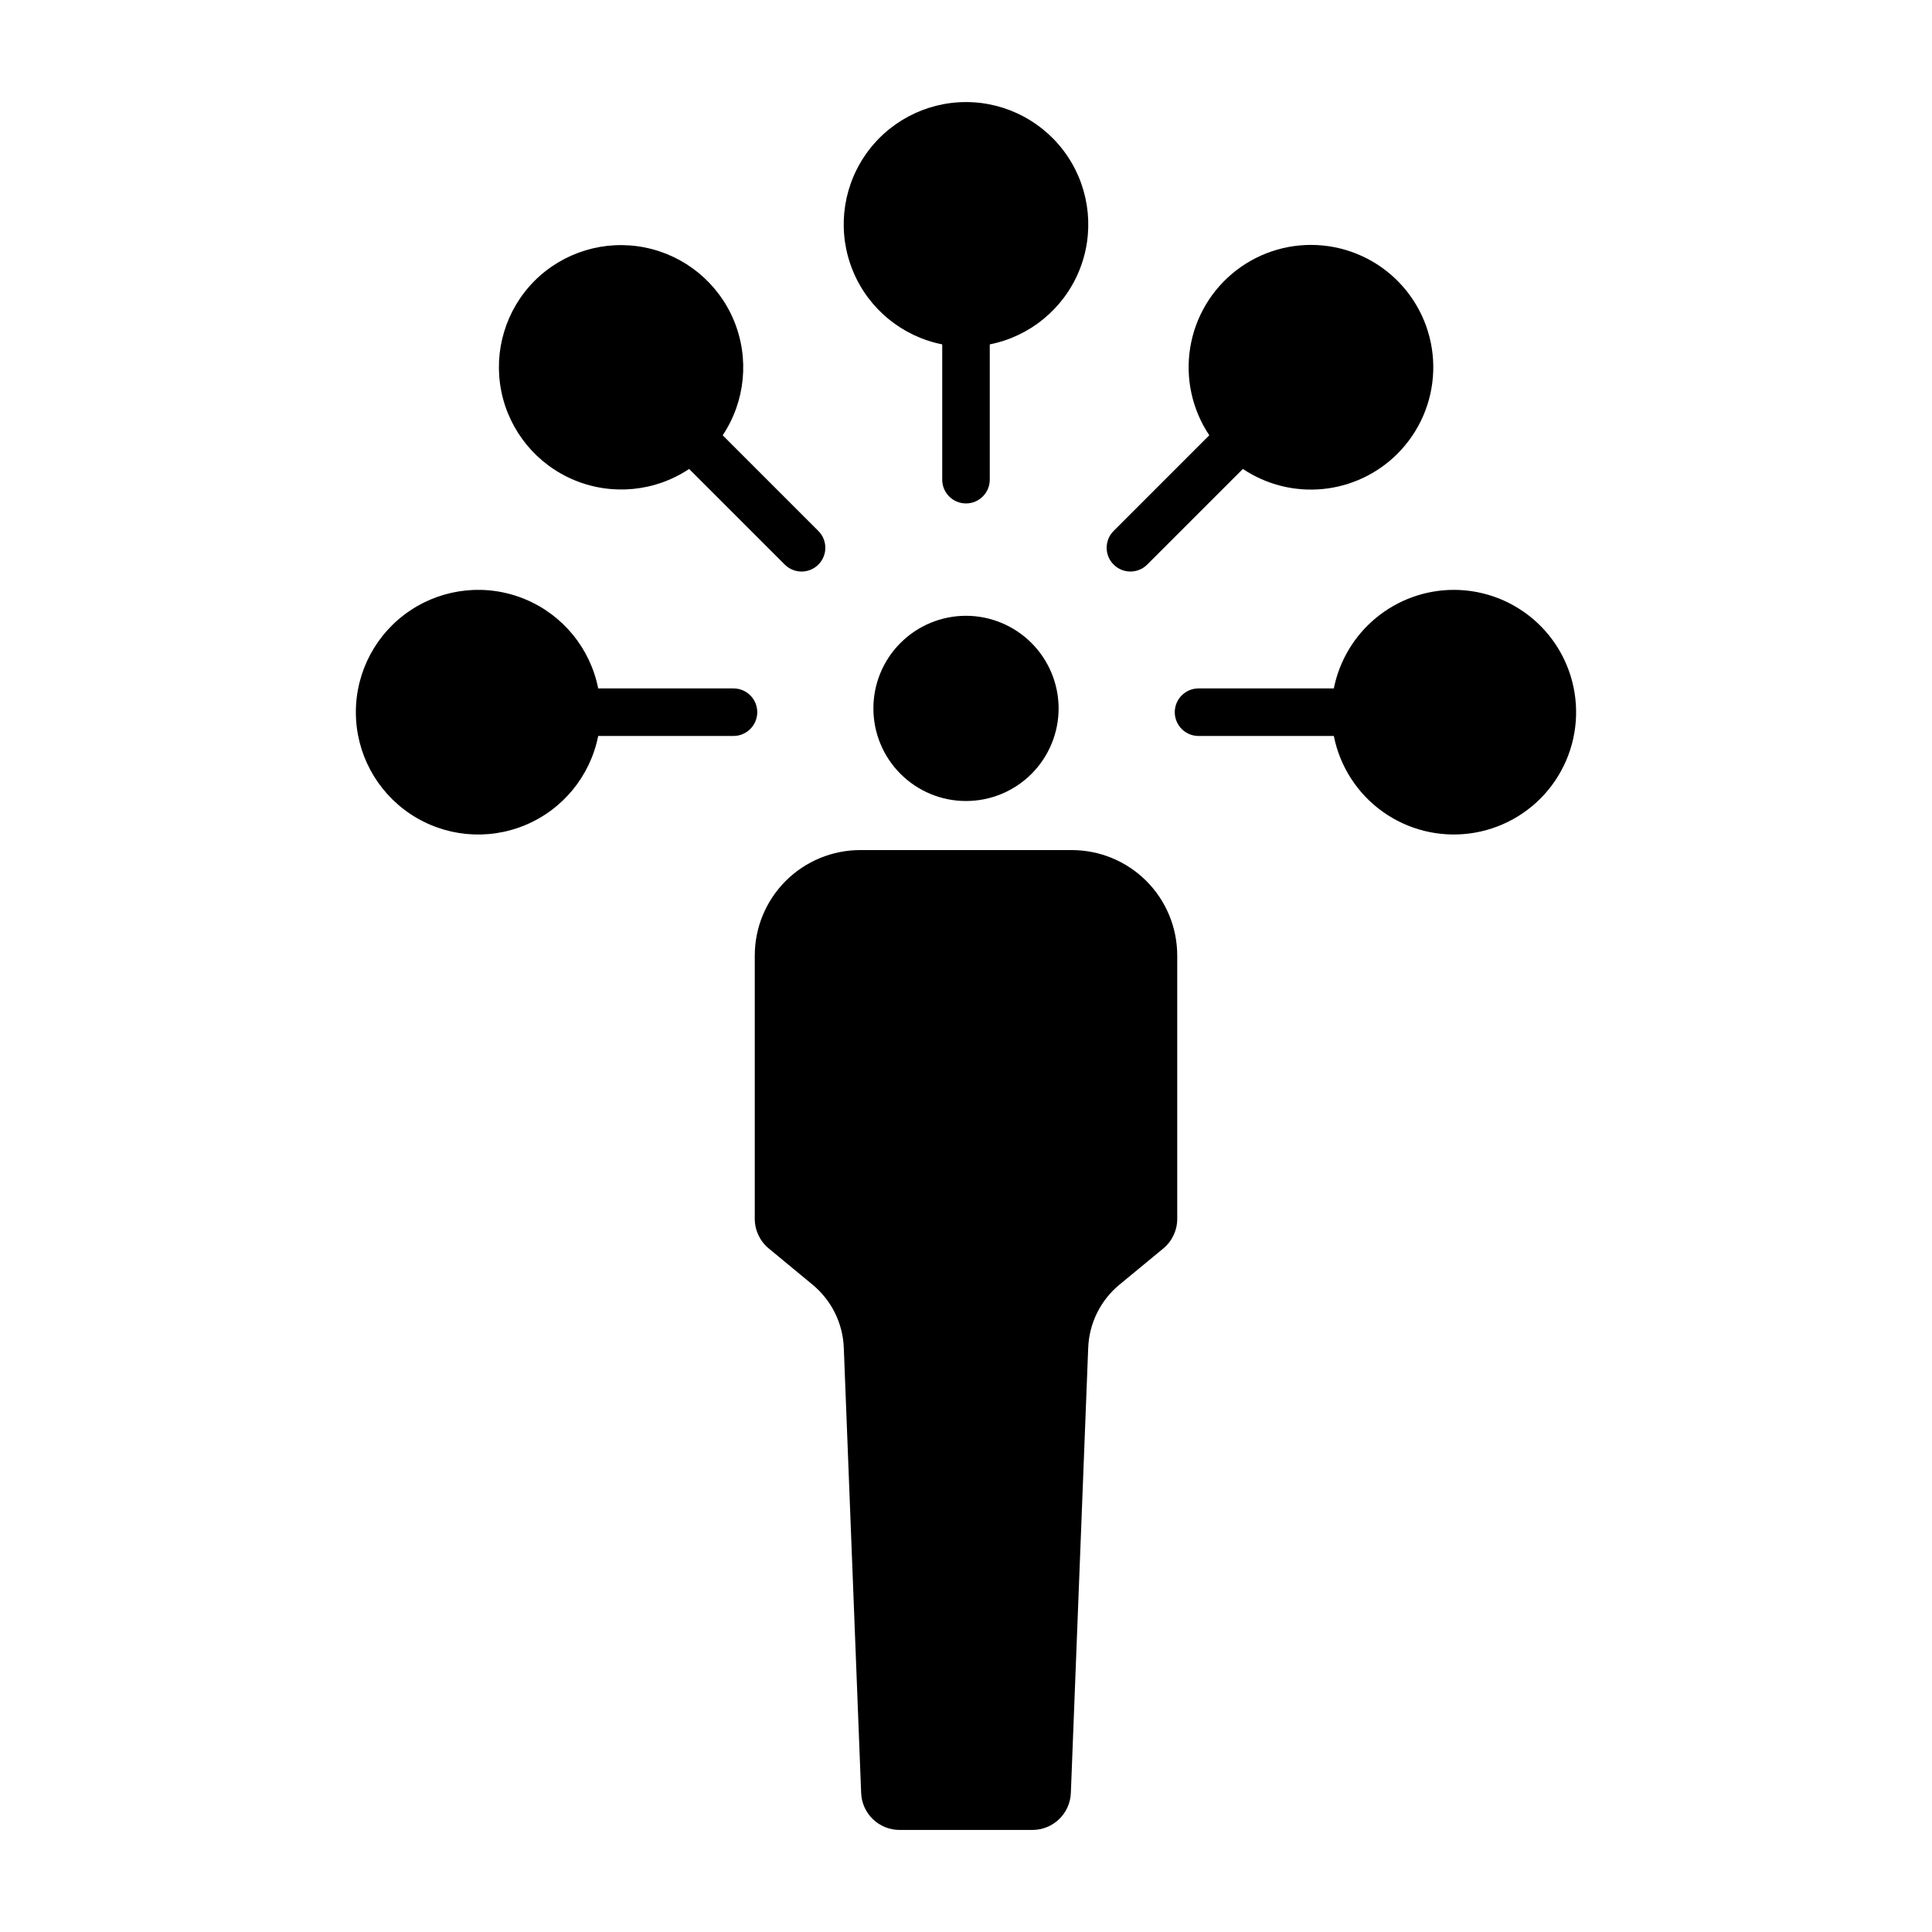
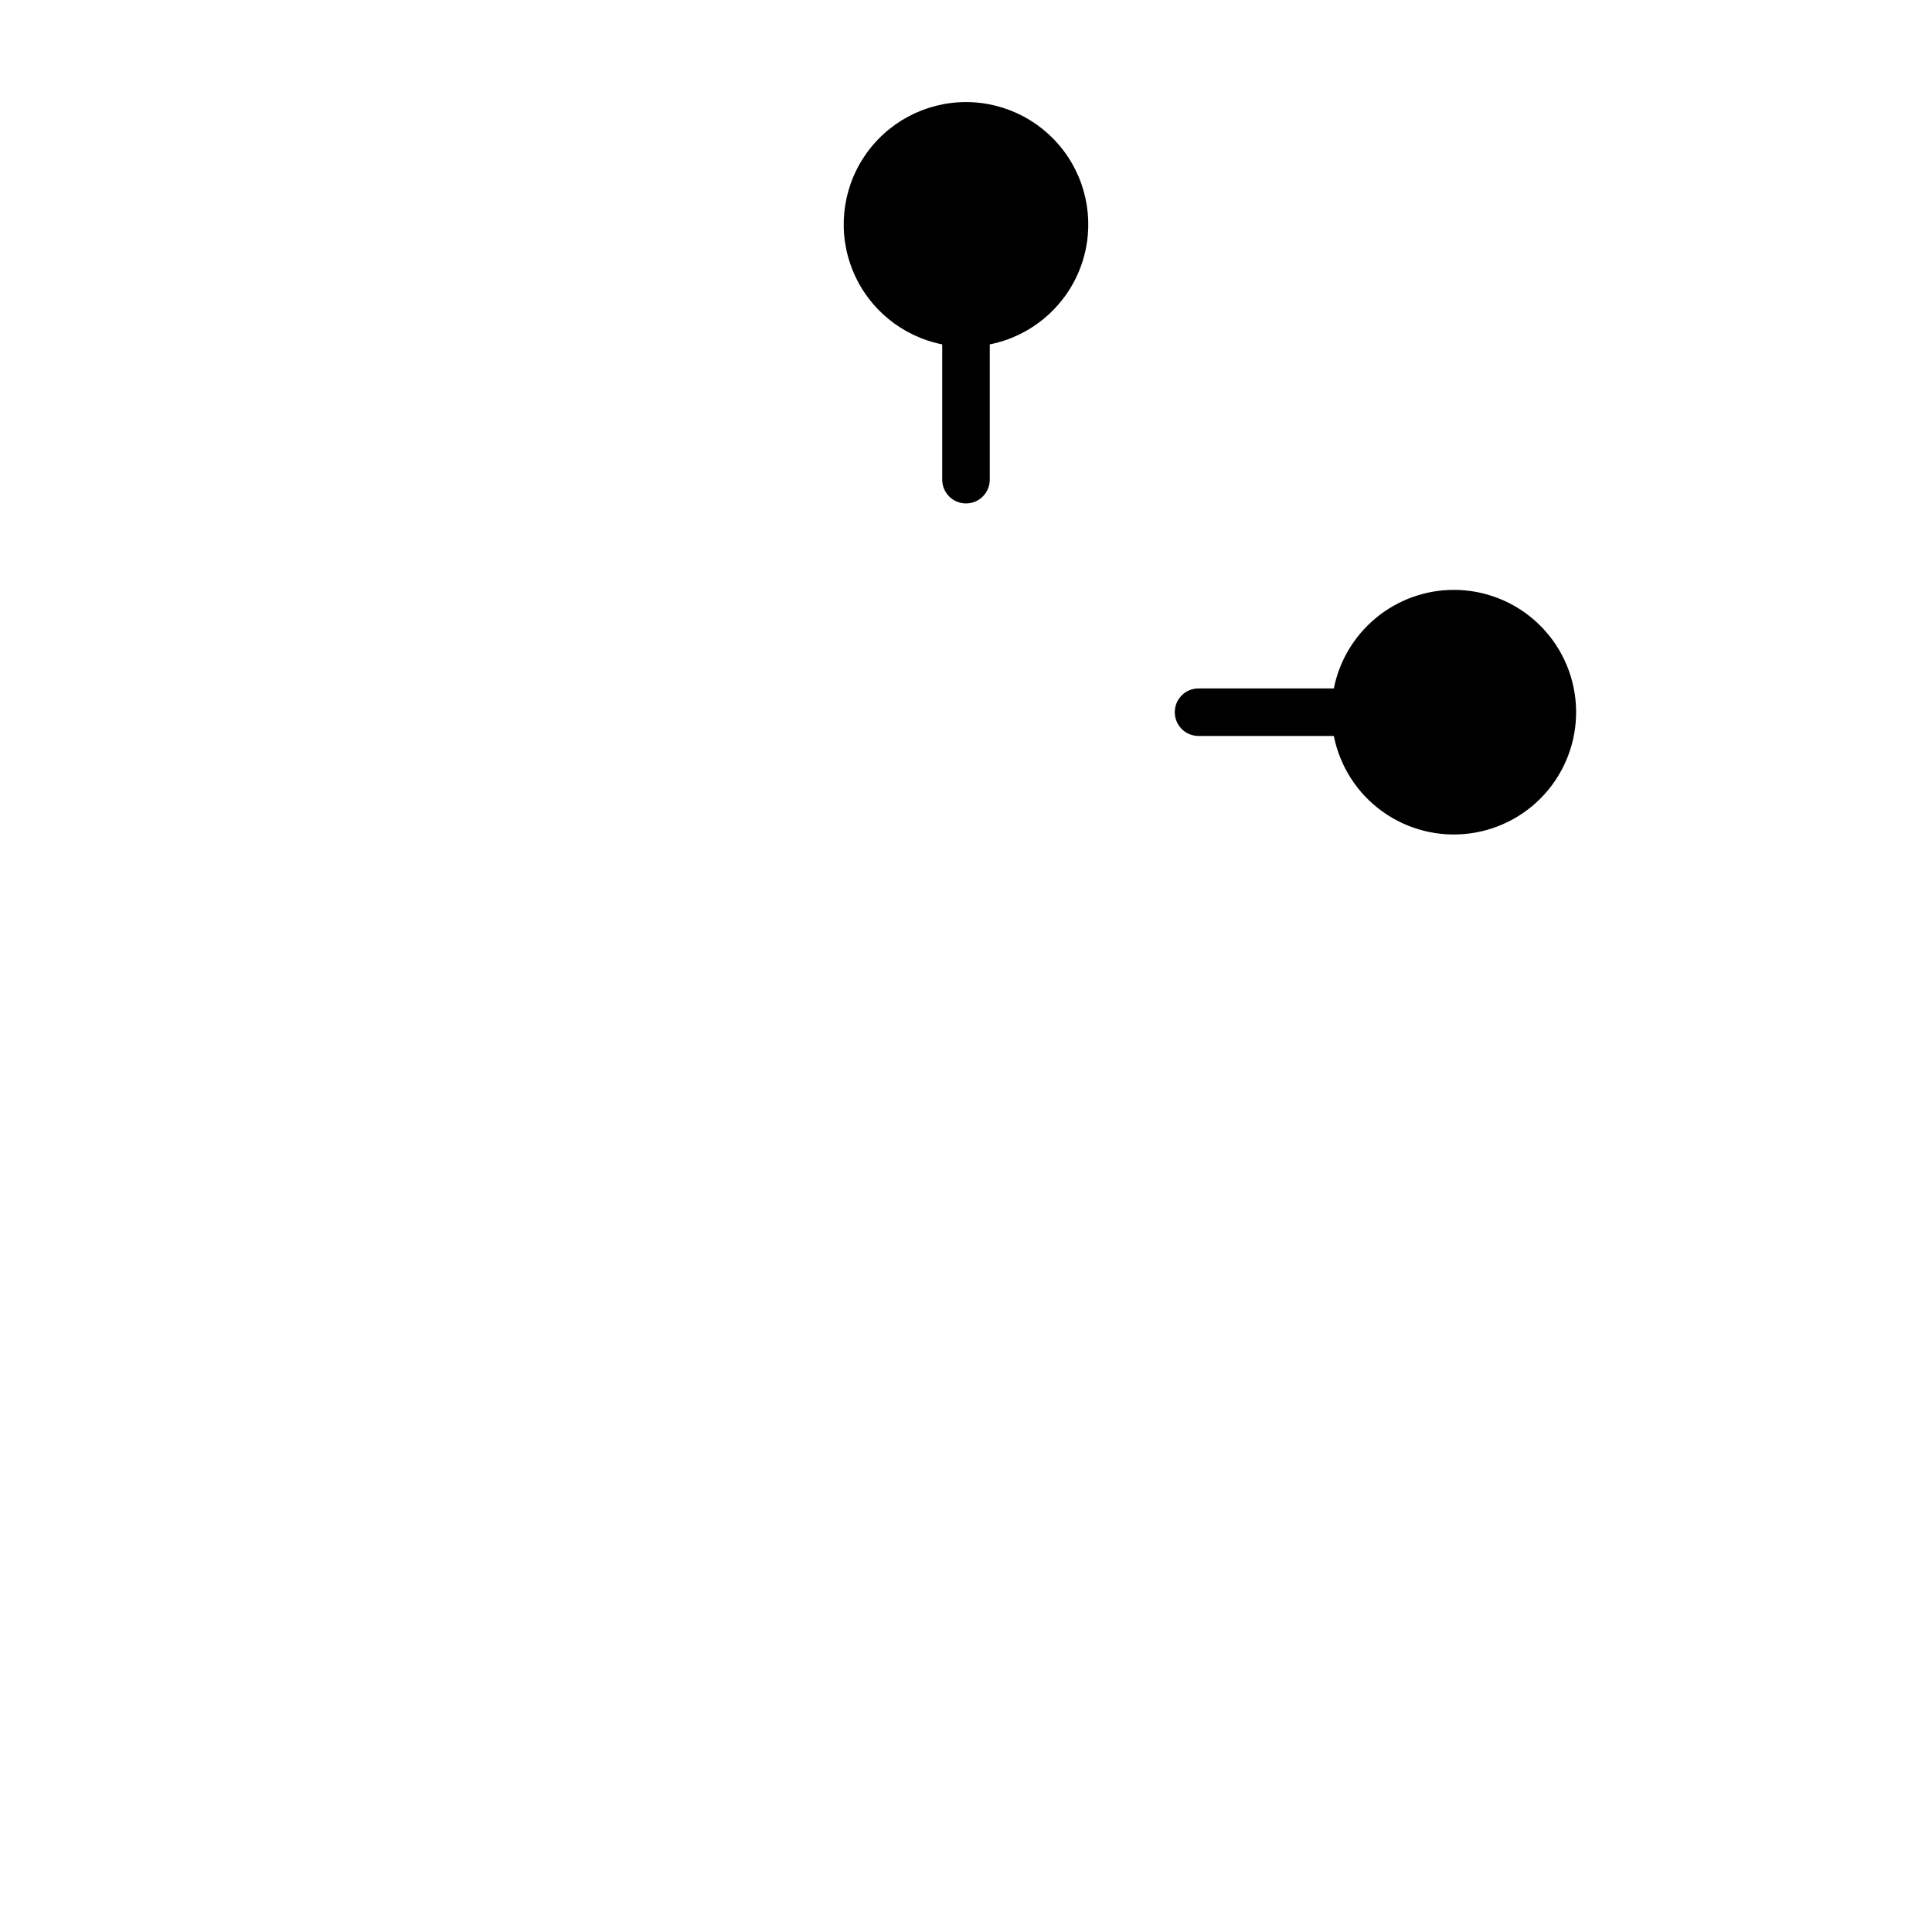
<svg xmlns="http://www.w3.org/2000/svg" fill="#000000" width="800px" height="800px" version="1.1" viewBox="144 144 512 512">
  <g>
-     <path d="m344.02 397.2v69.785c-0.004 3.047 1.359 5.934 3.707 7.871l11.621 9.605 0.004 0.004c5.004 4.133 8.008 10.203 8.262 16.691l4.598 117.98c0.199 5.488 4.715 9.832 10.207 9.816h35.16c5.492 0.016 10.008-4.324 10.207-9.816l4.598-117.98v0.004c0.258-6.488 3.262-12.559 8.262-16.695l11.621-9.59c2.356-1.941 3.719-4.836 3.711-7.887v-69.785c-0.008-7.402-2.953-14.5-8.188-19.734-5.234-5.234-12.332-8.18-19.734-8.188h-56.113c-7.402 0.008-14.5 2.953-19.734 8.188s-8.18 12.332-8.188 19.734z" />
-     <path d="m400 307.19c-6.512 0-12.754 2.586-17.355 7.191-4.606 4.602-7.191 10.844-7.188 17.355 0 6.508 2.586 12.75 7.188 17.352 4.606 4.606 10.848 7.191 17.355 7.188 6.512 0 12.754-2.586 17.355-7.188 4.602-4.606 7.188-10.848 7.188-17.359-0.008-6.504-2.598-12.742-7.199-17.344-4.602-4.598-10.84-7.188-17.344-7.195z" />
    <path d="m400 171.05c-10.828 0.004-20.941 5.414-26.953 14.418s-7.129 20.418-2.981 30.418c4.144 10 13.016 17.27 23.633 19.379v35.855c0 3.481 2.82 6.297 6.301 6.297 3.477 0 6.297-2.816 6.297-6.297v-35.855c10.621-2.109 19.488-9.379 23.637-19.379 4.148-10 3.027-21.414-2.984-30.418s-16.125-14.414-26.949-14.418z" />
-     <path d="m439.12 284.71c-2.461 2.457-2.461 6.445 0 8.906 2.461 2.461 6.449 2.461 8.906 0l25.344-25.34h0.004c6.238 4.172 13.73 6.051 21.199 5.316s14.453-4.035 19.762-9.34c5.824-5.82 9.215-13.637 9.484-21.867 0.27-8.227-2.602-16.25-8.031-22.441-5.43-6.188-13.008-10.078-21.203-10.883-8.191-0.805-16.383 1.535-22.914 6.551s-10.906 12.324-12.242 20.449c-1.336 8.121 0.469 16.449 5.047 23.293z" />
    <path d="m529.27 300.32c-7.5 0.012-14.766 2.621-20.562 7.383s-9.766 11.383-11.23 18.738h-35.855c-3.477 0-6.297 2.82-6.297 6.297 0 3.481 2.82 6.301 6.297 6.301h35.855c1.598 8.074 6.211 15.234 12.898 20.035 6.688 4.797 14.953 6.871 23.113 5.801 8.16-1.07 15.609-5.203 20.836-11.566 5.223-6.359 7.832-14.473 7.293-22.684-0.535-8.215-4.176-15.918-10.184-21.547-6.008-5.625-13.93-8.758-22.164-8.758z" />
-     <path d="m338.38 326.44h-35.852c-2.106-10.625-9.375-19.496-19.379-23.645-10.004-4.152-21.422-3.031-30.426 2.984-9.008 6.012-14.418 16.129-14.418 26.957 0 10.832 5.41 20.949 14.418 26.961 9.004 6.016 20.422 7.137 30.426 2.984 10.004-4.148 17.273-13.023 19.379-23.645h35.852c3.481 0 6.301-2.82 6.301-6.301 0-3.477-2.82-6.297-6.301-6.297z" />
-     <path d="m285.66 218.42c-7.629 7.664-10.938 18.629-8.816 29.238 2.121 10.605 9.395 19.457 19.387 23.594 9.992 4.141 21.395 3.027 30.395-2.973l25.344 25.34c2.461 2.461 6.449 2.461 8.906 0 2.461-2.461 2.461-6.449 0-8.906l-25.355-25.359c6-9 7.117-20.398 2.977-30.395-4.141-9.992-12.996-17.258-23.602-19.375-10.609-2.117-21.574 1.195-29.234 8.836z" />
  </g>
</svg>